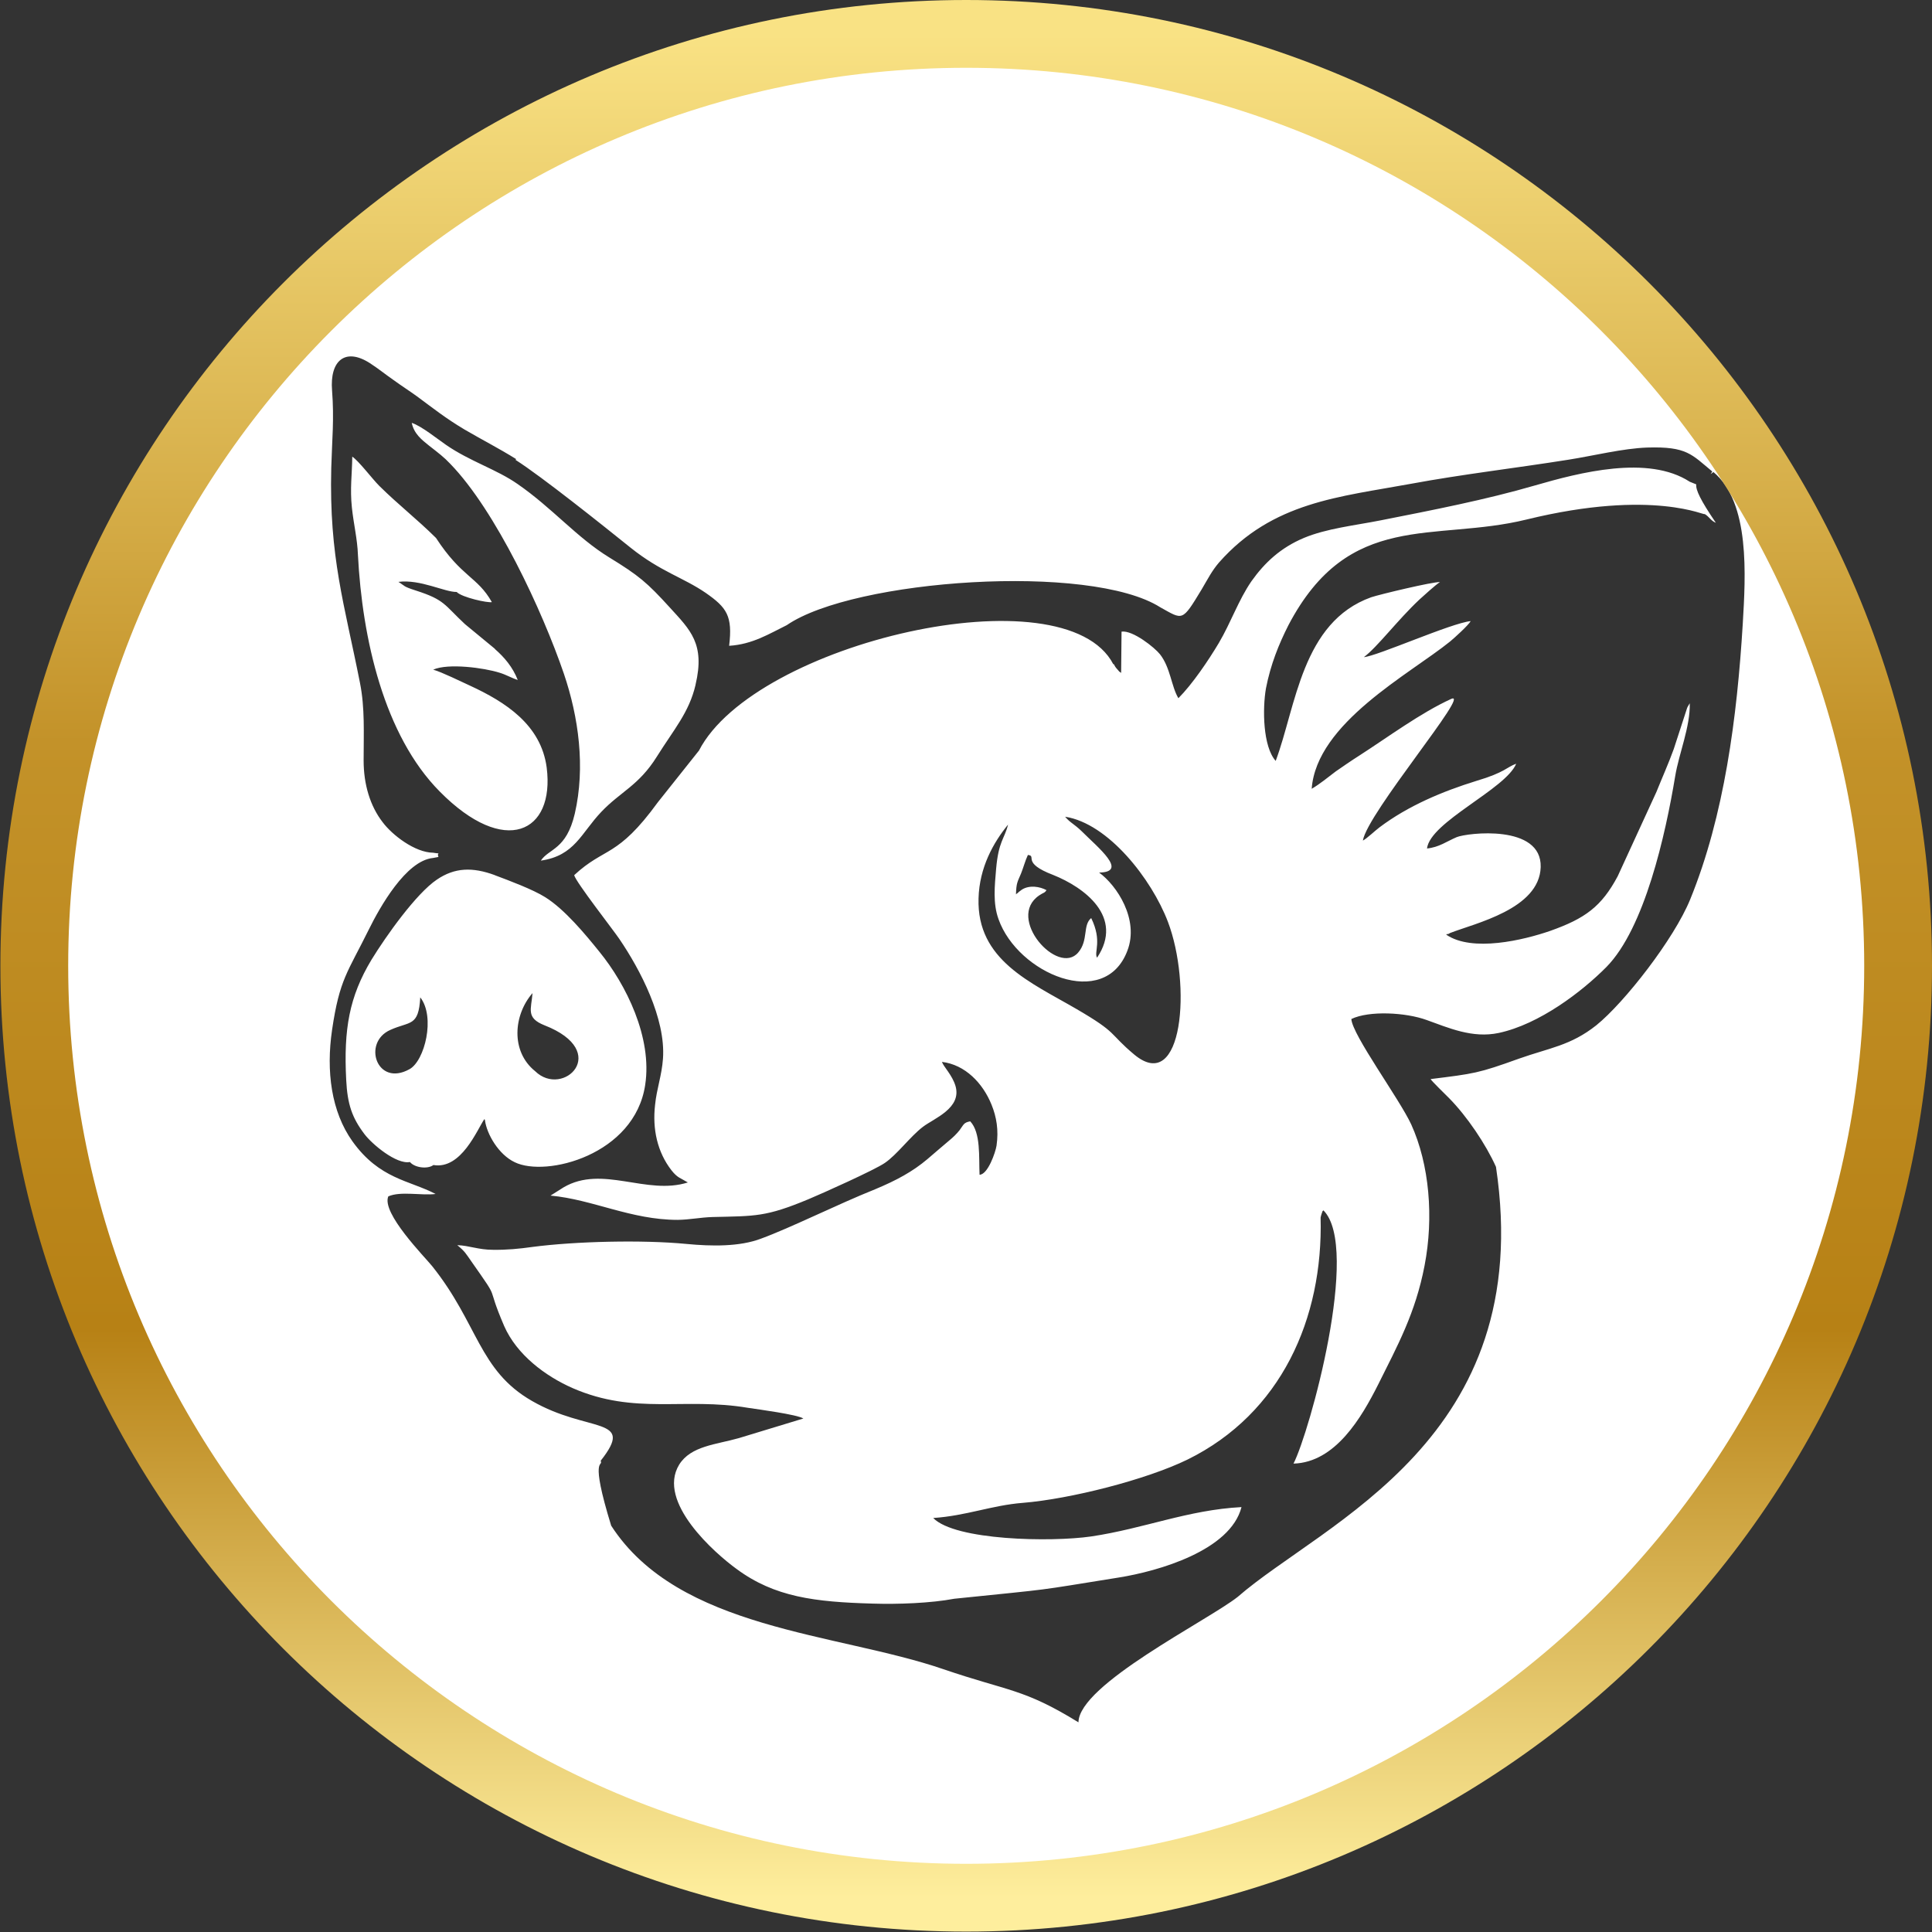
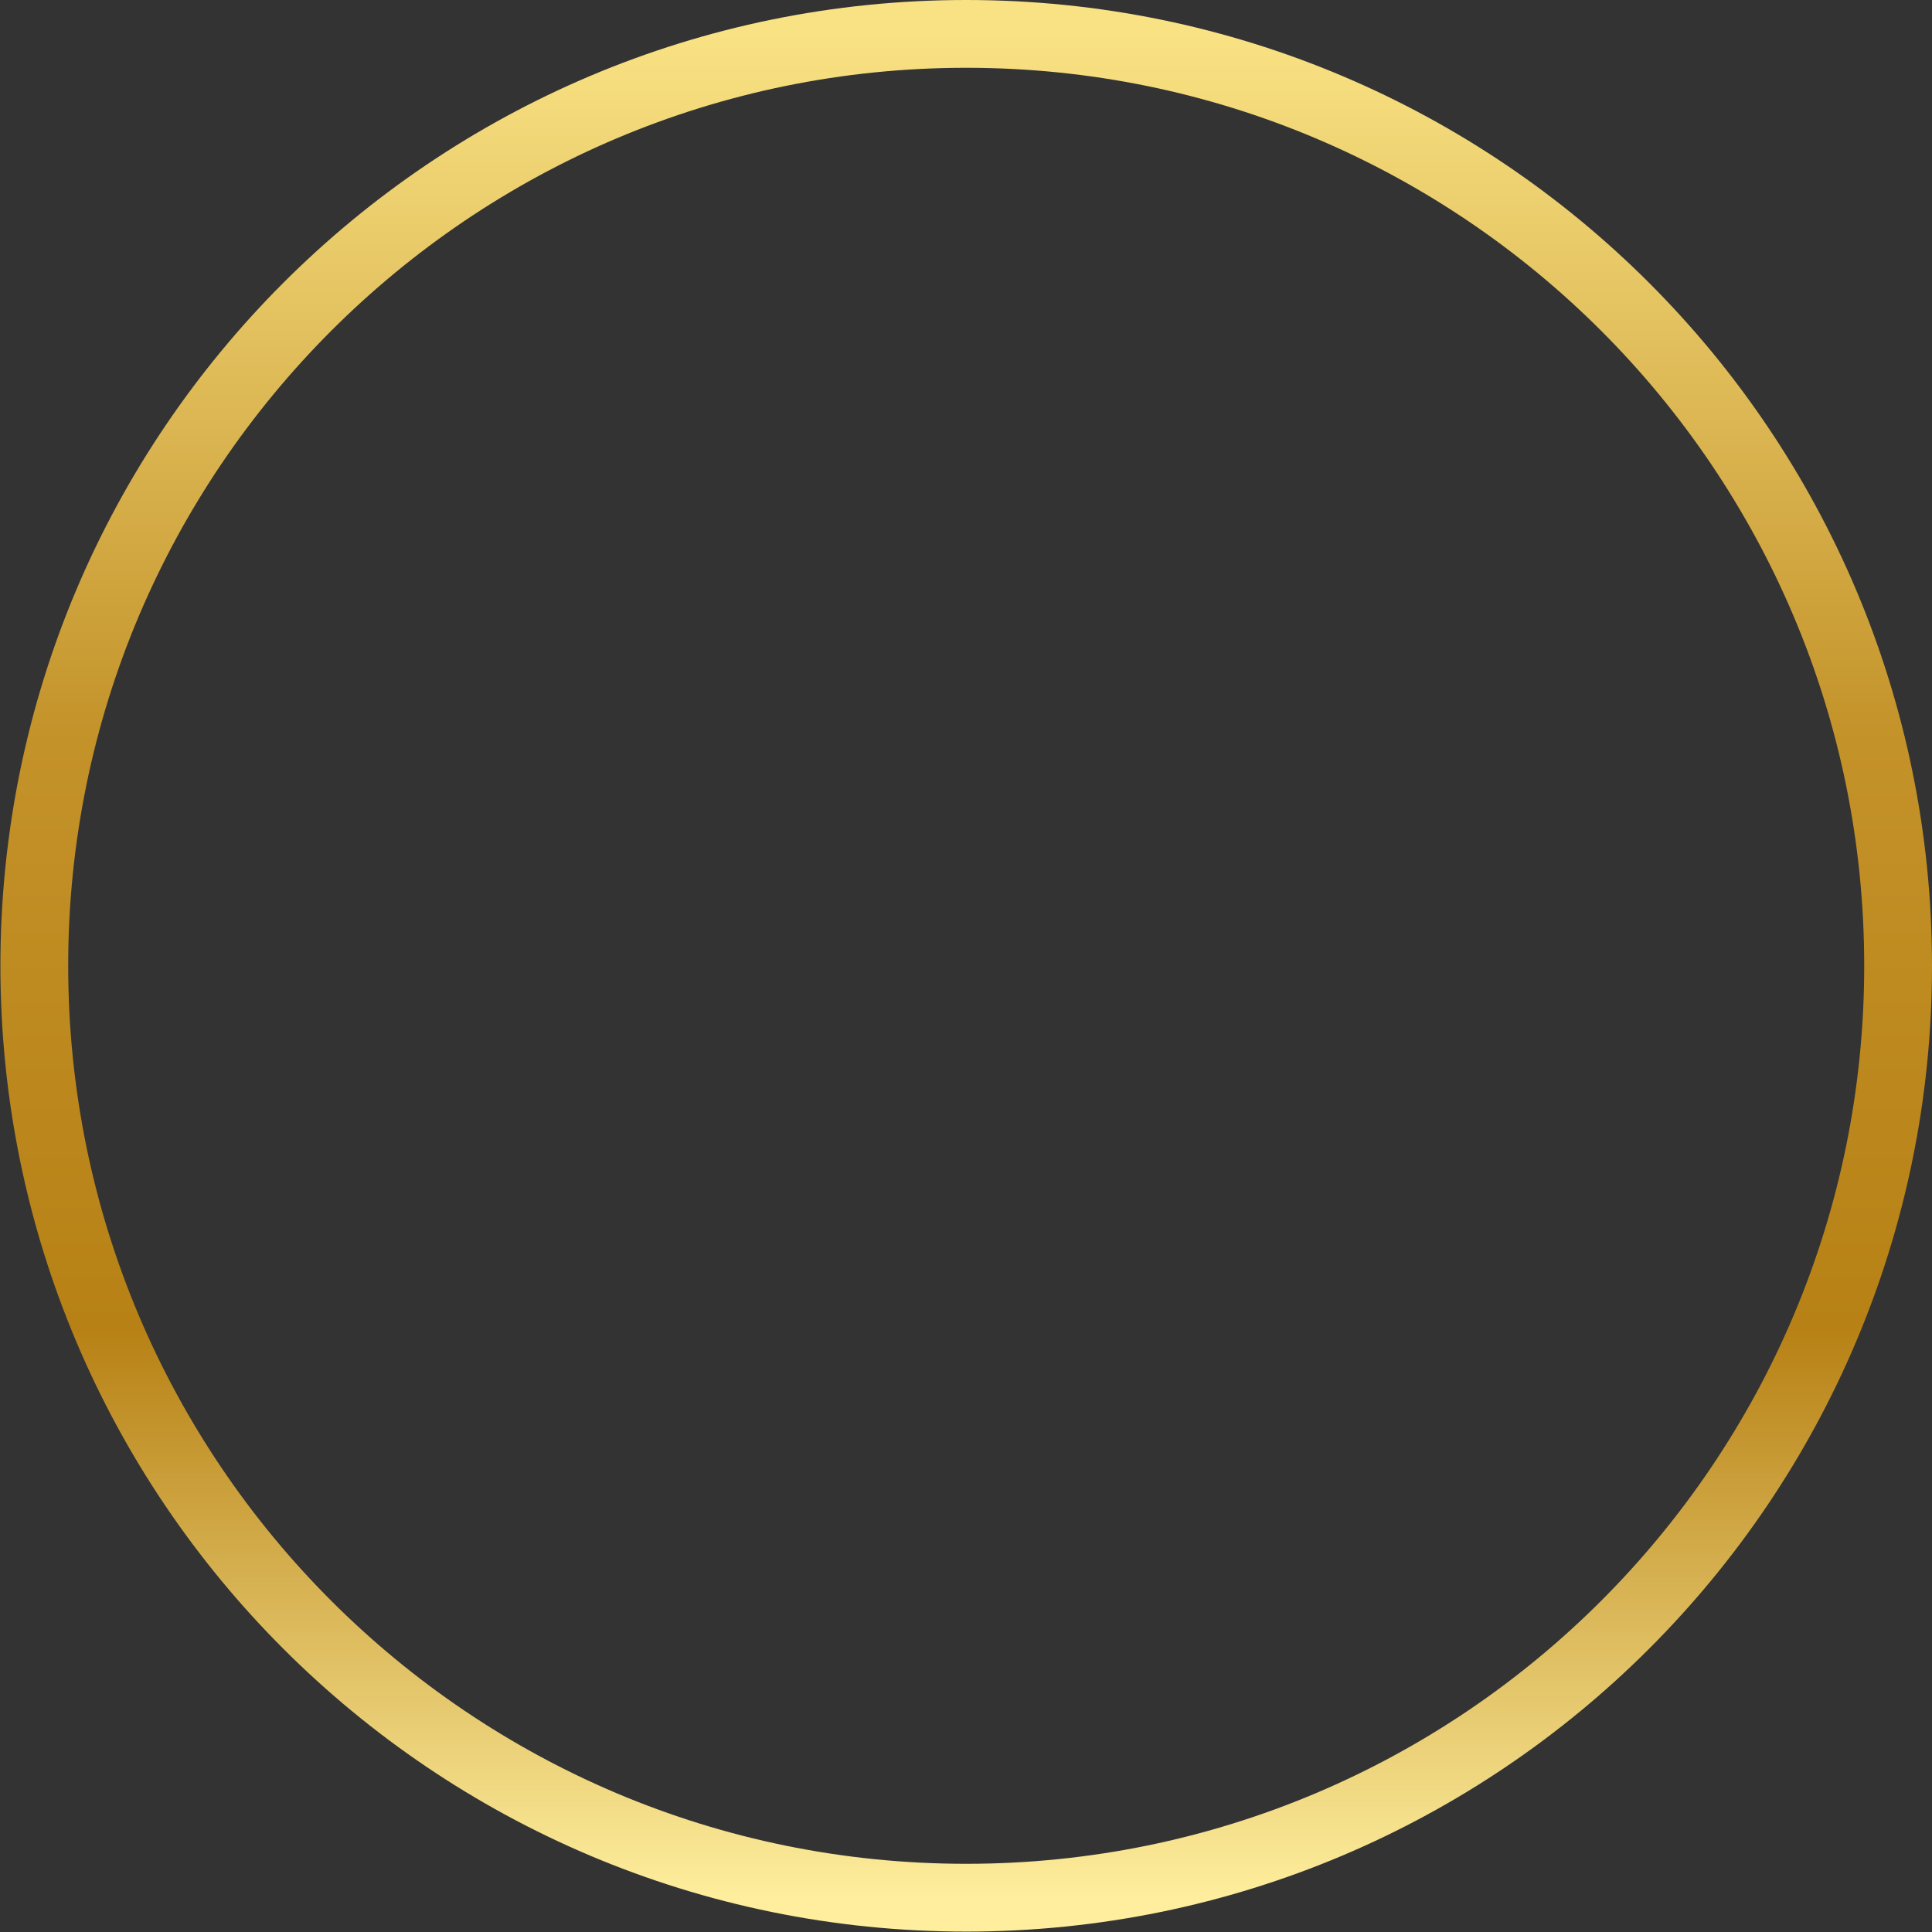
<svg xmlns="http://www.w3.org/2000/svg" width="57" height="57" viewBox="0 0 57 57" fill="none">
  <rect x="0" y="0" width="57" height="57" fill="#333333" stroke="none" />
  <g id="2">
-     <path id="Vector" fill-rule="evenodd" clip-rule="evenodd" d="M15.21 13.568C15.973 14.052 17.788 15.502 18.611 16.164C19.494 16.869 20.157 17.036 20.825 17.495C21.44 17.925 21.619 18.17 21.512 19.053C22.204 19.011 22.699 18.695 23.212 18.444C25.182 17.089 32.164 16.6 34.235 17.919C34.904 18.289 34.868 18.355 35.453 17.388C35.644 17.066 35.751 16.845 35.966 16.594C37.547 14.804 39.523 14.661 41.629 14.273C43.145 13.992 44.745 13.807 46.278 13.562C47 13.449 47.884 13.228 48.6 13.204C49.77 13.168 49.907 13.407 50.516 13.909C50.498 13.938 50.486 13.968 50.468 13.986C50.498 13.968 50.522 13.95 50.551 13.927C51.638 14.828 51.5 16.988 51.417 18.402C51.25 21.154 50.874 24.066 49.865 26.537C49.388 27.706 47.931 29.574 47.096 30.249C46.338 30.851 45.705 30.917 44.816 31.233C43.605 31.669 43.497 31.675 42.208 31.836C42.22 31.878 42.662 32.307 42.751 32.397C43.276 32.928 43.837 33.758 44.136 34.426C45.341 42.471 39.057 44.9 36.515 47.114C35.62 47.818 31.83 49.698 31.818 50.814C30.189 49.811 29.765 49.907 27.826 49.244C24.692 48.17 20.02 48.087 18.032 45.013C17.382 42.901 17.806 43.3 17.722 43.097C18.766 41.773 17.358 42.292 15.693 41.331C14.123 40.43 14.111 39.057 12.751 37.356C12.536 37.088 11.247 35.787 11.456 35.297C11.82 35.136 12.44 35.279 12.852 35.226C12.076 34.82 11.199 34.79 10.399 33.674C9.773 32.797 9.618 31.603 9.797 30.386C10.018 28.882 10.256 28.691 10.883 27.42C11.205 26.769 11.975 25.391 12.775 25.313L12.936 25.283C12.87 25.122 13.061 25.206 12.781 25.158C12.238 25.152 11.569 24.633 11.289 24.257C10.919 23.779 10.728 23.141 10.728 22.437C10.728 21.631 10.769 20.891 10.62 20.145C10.161 17.817 9.707 16.445 9.773 13.807C9.797 12.954 9.862 12.381 9.797 11.521C9.725 10.638 10.185 10.25 10.907 10.71C11.157 10.871 11.384 11.056 11.617 11.217C11.856 11.39 12.088 11.539 12.303 11.694C12.781 12.047 13.145 12.339 13.706 12.673C14.207 12.966 14.72 13.228 15.227 13.544L15.21 13.568ZM14.601 25.82C13.938 25.576 13.413 25.594 12.888 25.952C12.279 26.363 11.396 27.605 10.96 28.315C10.304 29.407 10.137 30.362 10.214 31.86C10.25 32.582 10.387 32.976 10.752 33.459C10.972 33.752 11.694 34.361 12.094 34.283C12.238 34.456 12.62 34.498 12.787 34.372C13.61 34.51 14.076 33.328 14.29 33.018C14.296 33.03 14.308 33.03 14.308 33.053C14.362 33.459 14.708 34.062 15.186 34.289C16.111 34.742 18.725 34.074 19.035 32.009C19.25 30.607 18.468 29.043 17.686 28.082C17.268 27.563 16.66 26.829 16.087 26.471C15.729 26.244 15.013 25.976 14.595 25.82H14.601ZM15.788 31.603C15.06 31.018 15.15 29.944 15.711 29.3C15.675 29.777 15.508 30.028 16.063 30.249C18.05 31.024 16.612 32.409 15.788 31.603ZM12.399 29.425C12.852 30.004 12.53 31.299 12.082 31.544C11.116 32.081 10.68 30.756 11.515 30.386C12.094 30.123 12.351 30.302 12.399 29.425ZM14.601 19.142L13.718 18.414C13.103 17.841 13.127 17.698 12.273 17.424C11.879 17.298 11.957 17.292 11.754 17.167C12.399 17.084 13.121 17.471 13.473 17.465C13.628 17.627 14.398 17.794 14.511 17.764C14.082 17.006 13.622 17.036 12.864 15.872C12.285 15.299 11.76 14.899 11.187 14.332C10.984 14.129 10.579 13.592 10.393 13.473C10.387 14.01 10.322 14.404 10.382 14.977C10.435 15.472 10.543 15.902 10.56 16.367C10.686 18.838 11.33 21.697 12.977 23.356C14.893 25.295 16.373 24.567 16.129 22.645C15.961 21.38 14.911 20.712 13.867 20.229C13.616 20.115 13.037 19.829 12.781 19.757C13.222 19.56 14.284 19.703 14.738 19.847C14.935 19.906 15.102 20.008 15.275 20.061C15.126 19.68 14.881 19.393 14.601 19.148V19.142ZM20.521 20.199C20.807 18.993 20.366 18.587 19.763 17.925C19.089 17.185 18.85 16.982 17.973 16.445C17.018 15.86 16.29 14.983 15.269 14.279C14.655 13.849 13.861 13.61 13.162 13.127C12.9 12.948 12.44 12.572 12.148 12.476C12.214 12.799 12.446 12.978 12.655 13.145C12.936 13.366 13.091 13.479 13.282 13.682C14.625 15.066 15.997 18.009 16.636 19.876C17.072 21.16 17.274 22.634 16.958 24.006C16.707 25.075 16.2 25.027 15.956 25.391C16.958 25.247 17.143 24.579 17.74 23.953C18.307 23.356 18.844 23.177 19.375 22.329C19.882 21.518 20.33 21.022 20.521 20.205V20.199ZM32.845 19.596C31.412 16.833 22.264 18.963 20.622 22.144L19.411 23.666C18.205 25.325 17.853 24.973 16.94 25.82C16.988 26.023 18.104 27.45 18.271 27.7C18.886 28.602 19.644 30.046 19.56 31.233C19.524 31.735 19.375 32.117 19.327 32.594C19.244 33.31 19.393 33.99 19.811 34.528C19.99 34.754 20.067 34.748 20.294 34.886C19.071 35.274 17.776 34.361 16.63 35.029L16.242 35.274C17.489 35.387 18.611 35.99 19.996 35.99C20.36 35.984 20.652 35.918 21.022 35.906C22.287 35.876 22.592 35.906 23.851 35.381C24.239 35.22 25.808 34.516 26.101 34.313C26.465 34.068 26.853 33.531 27.229 33.245C27.557 32.994 28.381 32.696 28.19 32.039C28.094 31.717 27.838 31.472 27.79 31.329C28.476 31.412 28.995 31.955 29.252 32.588C29.401 32.952 29.467 33.346 29.401 33.8C29.371 33.996 29.145 34.653 28.9 34.659C28.876 34.14 28.942 33.423 28.625 33.083C28.428 33.119 28.434 33.179 28.309 33.346C28.213 33.465 28.118 33.555 28.017 33.638C27.76 33.853 27.593 34.002 27.36 34.199C26.93 34.563 26.447 34.826 25.814 35.089C24.698 35.536 23.344 36.217 22.449 36.545C21.822 36.783 20.998 36.772 20.252 36.7C18.957 36.575 16.976 36.622 15.705 36.789C15.323 36.843 14.953 36.879 14.547 36.873C14.111 36.873 13.849 36.748 13.491 36.736C13.723 36.927 13.741 36.98 13.909 37.219C14.81 38.502 14.296 37.774 14.875 39.123C15.245 39.964 16.081 40.597 16.898 40.955C18.736 41.755 20.181 41.218 22.061 41.534C22.377 41.582 23.511 41.731 23.702 41.85L21.798 42.429C21.13 42.62 20.384 42.656 20.038 43.211C19.363 44.315 21.106 45.837 21.732 46.29C22.854 47.12 24.042 47.263 25.743 47.311C26.489 47.335 27.462 47.299 28.154 47.168C31.239 46.851 30.404 46.959 33.012 46.541C34.169 46.356 36.3 45.747 36.628 44.464C35.041 44.548 33.758 45.097 32.194 45.33C31.006 45.502 28.178 45.449 27.533 44.786C28.506 44.721 29.264 44.41 30.177 44.339C31.573 44.225 33.811 43.658 35.035 43.062C37.798 41.701 39.039 38.902 38.962 35.924C38.974 35.876 38.974 35.858 38.992 35.811C39.045 35.667 38.998 35.769 39.045 35.709C40.149 36.807 38.633 42.268 38.162 43.181C39.403 43.145 40.173 41.814 40.663 40.842C41.23 39.702 41.761 38.741 42.029 37.339C42.304 35.918 42.172 34.355 41.635 33.173C41.283 32.415 39.893 30.529 39.869 30.064C40.388 29.813 41.468 29.867 42.089 30.093C42.727 30.32 43.438 30.642 44.219 30.475C45.413 30.219 46.666 29.264 47.394 28.53C48.522 27.384 49.137 24.627 49.423 22.902C49.531 22.24 49.871 21.44 49.853 20.748L49.793 20.849C49.787 20.861 49.782 20.873 49.776 20.885L49.382 22.096C49.227 22.526 49.041 22.938 48.868 23.368L47.728 25.85C47.251 26.745 46.768 27.098 45.741 27.462C44.953 27.736 43.432 28.1 42.668 27.575C42.68 27.569 42.704 27.545 42.709 27.557C42.715 27.569 42.757 27.539 42.781 27.527C43.509 27.241 45.419 26.823 45.455 25.582C45.491 24.305 43.282 24.573 42.978 24.698C42.68 24.824 42.459 24.997 42.101 25.033C42.196 24.245 44.422 23.284 44.733 22.532C44.458 22.628 44.404 22.789 43.557 23.039C42.554 23.35 41.546 23.773 40.704 24.406C40.567 24.508 40.334 24.734 40.209 24.8C40.34 23.988 43.438 20.336 42.811 20.622C41.91 21.034 40.955 21.744 40.102 22.293C39.875 22.437 39.606 22.622 39.409 22.759C39.171 22.938 38.944 23.129 38.699 23.272C38.842 21.327 41.593 19.888 42.781 18.927C42.924 18.808 43.318 18.45 43.39 18.325C42.823 18.378 40.621 19.363 40.239 19.387C40.639 19.089 41.236 18.289 41.88 17.686C41.999 17.579 42.352 17.256 42.483 17.173C42.274 17.161 40.704 17.537 40.454 17.621C38.407 18.355 38.24 20.837 37.637 22.449C37.261 22.031 37.243 20.921 37.35 20.306C37.488 19.602 37.726 19.011 38.013 18.444C39.803 15.037 42.304 15.997 45.031 15.329C48.809 14.404 50.354 15.251 50.289 15.162C50.438 15.251 50.474 15.365 50.623 15.424C50.169 14.756 50.026 14.452 50.044 14.29L49.853 14.213C48.624 13.413 46.595 13.944 45.294 14.32C43.837 14.744 42.274 15.048 40.728 15.353C39.976 15.502 39.135 15.591 38.466 15.872C37.786 16.159 37.315 16.594 36.921 17.149C36.539 17.704 36.318 18.361 35.96 18.969C35.65 19.488 35.178 20.187 34.766 20.599C34.557 20.252 34.533 19.697 34.223 19.303C34.074 19.113 33.423 18.587 33.089 18.635L33.077 19.853C32.988 19.781 33.065 19.864 32.958 19.739C32.916 19.697 32.886 19.644 32.857 19.59L32.845 19.596ZM31.914 24.525C31.687 24.305 31.573 24.275 31.424 24.096C32.701 24.293 33.978 25.94 34.456 27.193C35.16 29.043 34.904 32.307 33.465 31.114C32.695 30.469 33.006 30.493 31.753 29.765C30.41 28.983 28.816 28.327 28.87 26.507C28.894 25.588 29.312 24.854 29.741 24.328C29.634 24.758 29.461 24.812 29.389 25.63C29.347 26.131 29.288 26.65 29.461 27.122C30.028 28.721 32.594 29.825 33.262 28.047C33.614 27.127 32.952 26.125 32.427 25.743C33.304 25.731 32.391 25.003 31.914 24.525ZM29.974 26.387C29.986 26.041 30.016 26.029 30.123 25.773C30.189 25.612 30.249 25.385 30.326 25.224C30.607 25.253 30.117 25.45 31.072 25.814C31.985 26.178 33.173 27.05 32.367 28.255C32.266 28.088 32.528 27.772 32.194 27.086C31.938 27.294 32.117 27.742 31.812 28.1C31.215 28.81 29.67 27.086 30.66 26.417C30.798 26.322 30.81 26.358 30.875 26.262C30.678 26.155 30.374 26.107 30.153 26.244C30.153 26.244 30.076 26.304 30.064 26.31C30.052 26.322 30.04 26.328 30.034 26.34L29.968 26.387H29.974ZM9.057 9.069C4.085 14.04 1 20.915 1 28.506C1 36.097 4.079 42.972 9.057 47.943C14.028 52.915 20.903 56 28.494 56C36.085 56 42.96 52.921 47.931 47.943C52.909 42.972 55.982 36.097 55.982 28.506C55.982 20.915 52.909 14.04 47.931 9.069C42.96 4.097 36.085 1.012 28.494 1.012C20.903 1.012 14.028 4.091 9.057 9.069Z" fill="white" />
    <path id="Vector_2" d="M28.506 55.988C43.691 55.988 56 43.679 56 28.494C56 13.309 43.691 1 28.506 1C13.322 1 1.012 13.309 1.012 28.494C1.012 43.679 13.322 55.988 28.506 55.988Z" stroke="url(#paint0_linear_576_5338)" stroke-width="2" stroke-miterlimit="22.926" />
  </g>
  <defs>
    <linearGradient id="paint0_linear_576_5338" x1="28.506" y1="1" x2="28.506" y2="55.988" gradientUnits="userSpaceOnUse">
      <stop stop-color="#F9E284" />
      <stop offset="0.38" stop-color="#C39229" />
      <stop offset="0.695" stop-color="#B78115" />
      <stop offset="1" stop-color="#FEEE9D" />
    </linearGradient>
  </defs>
</svg>